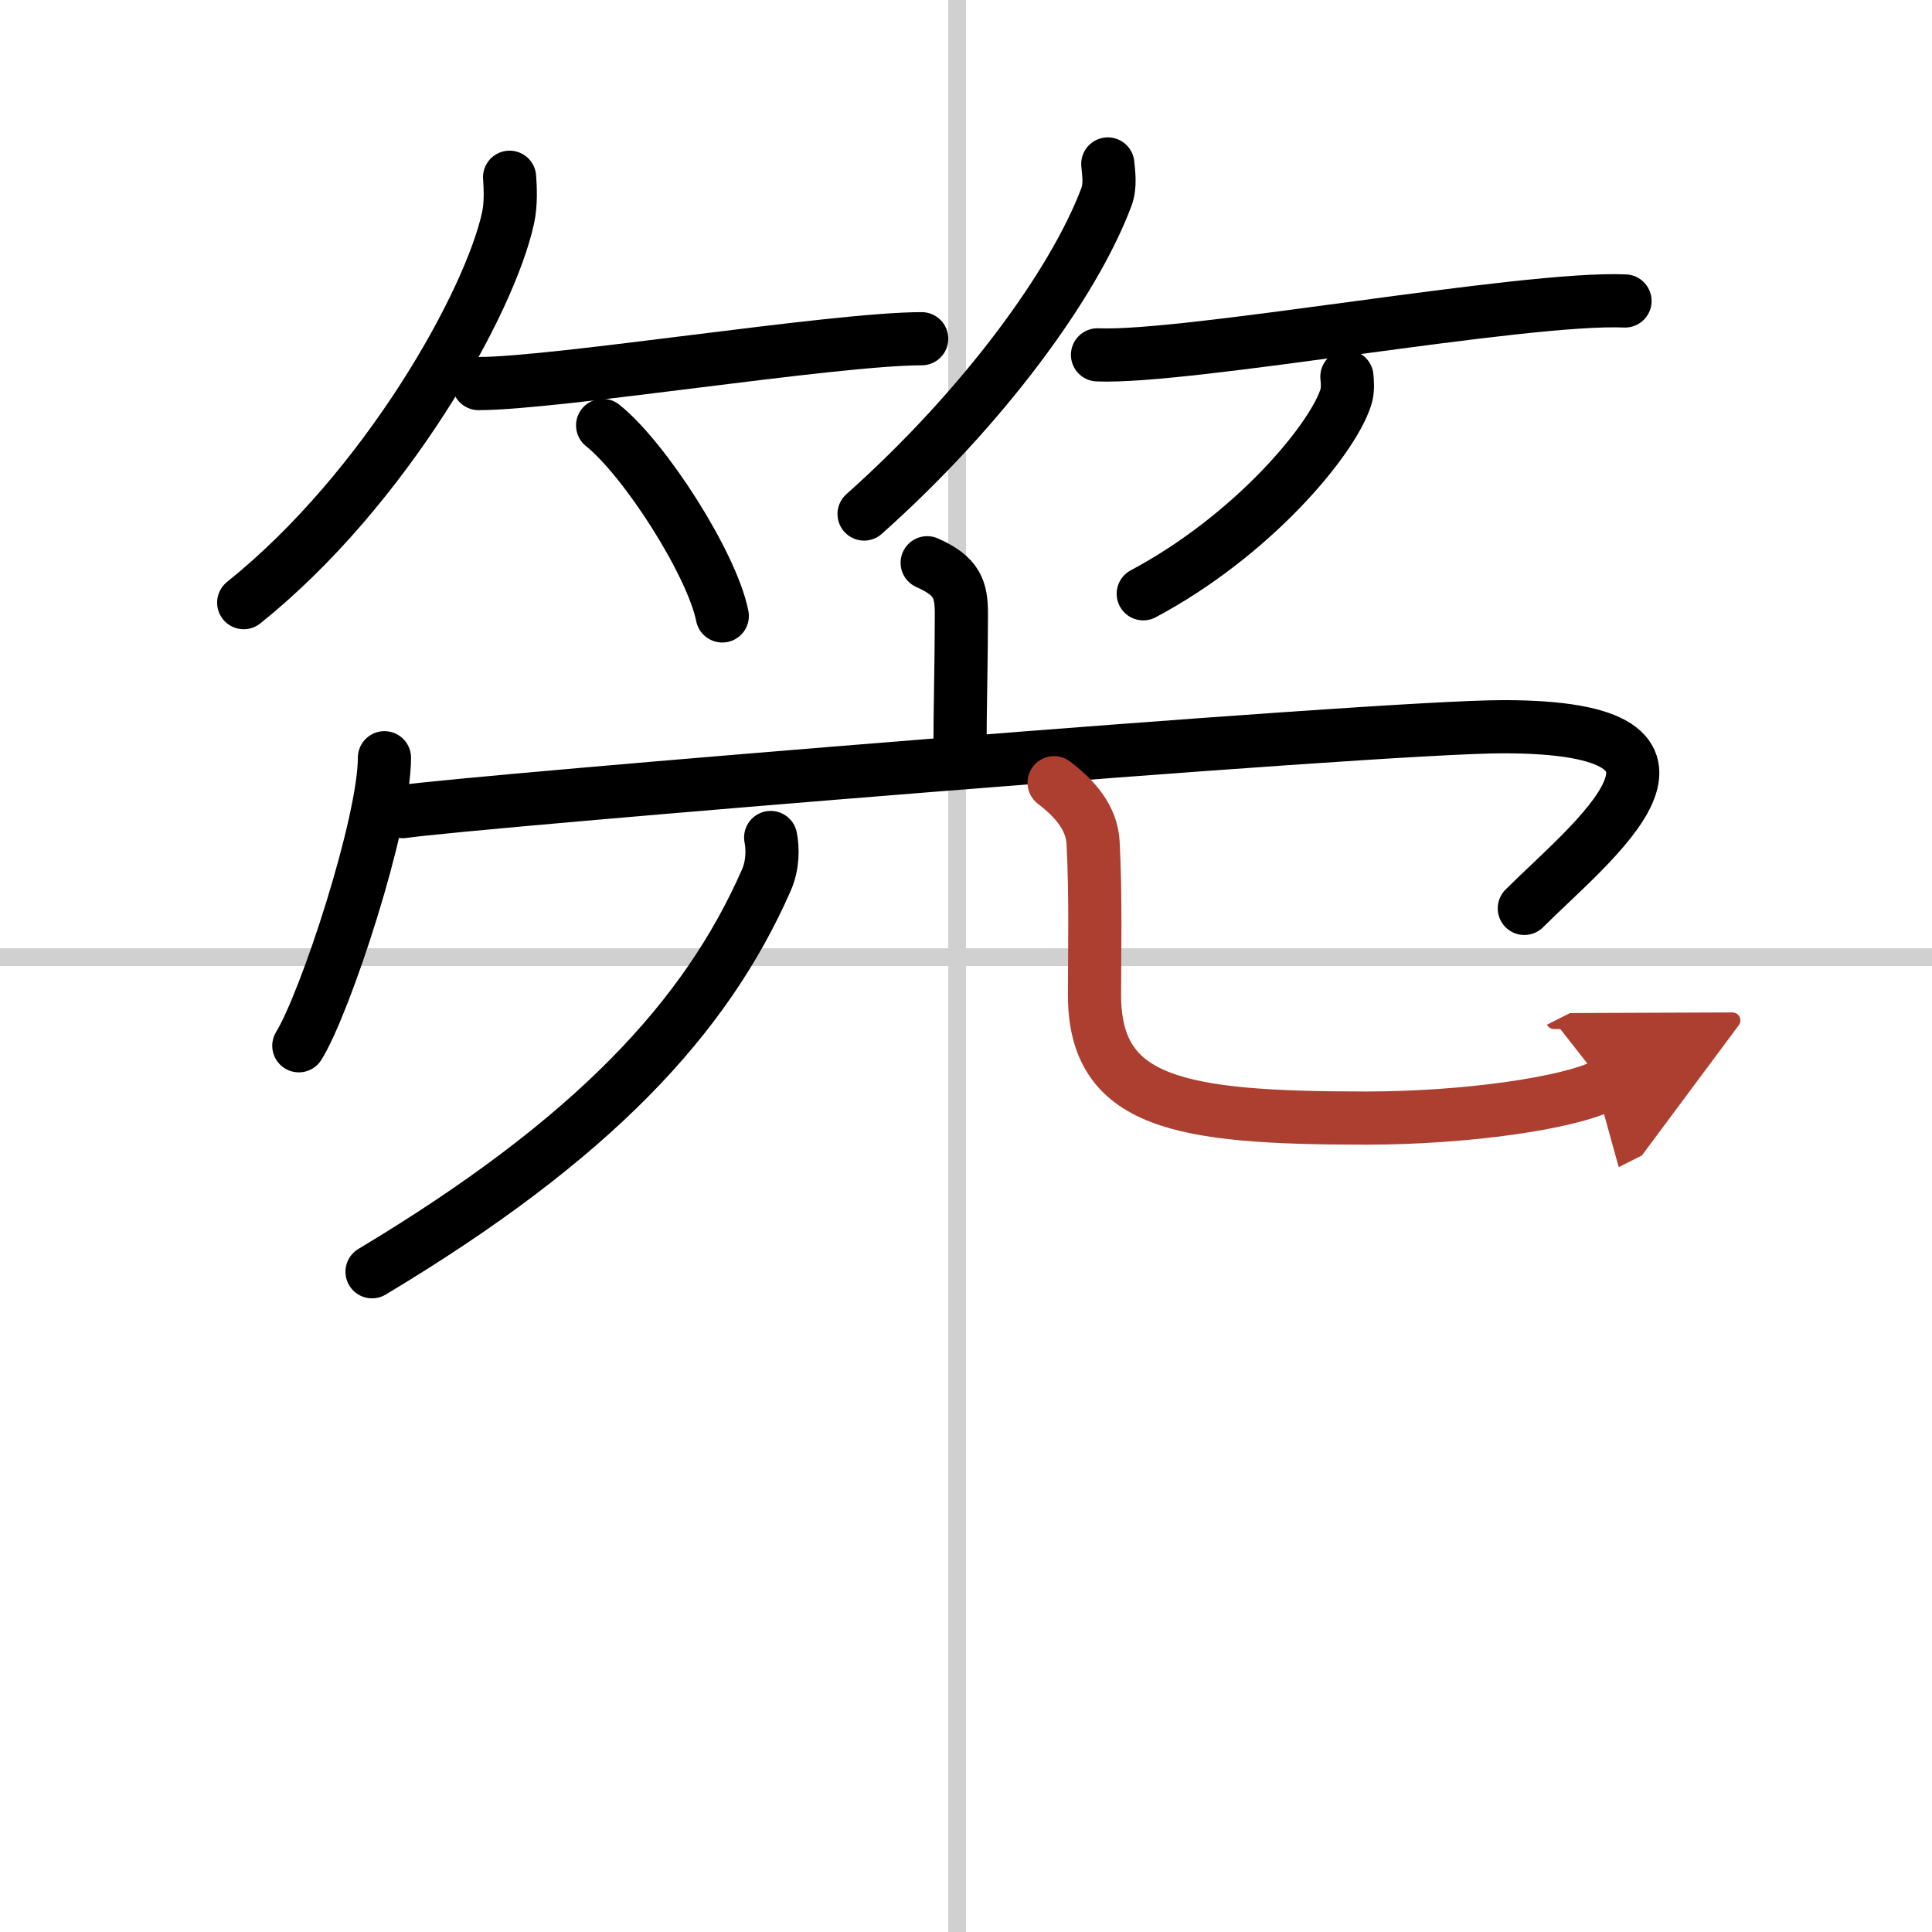
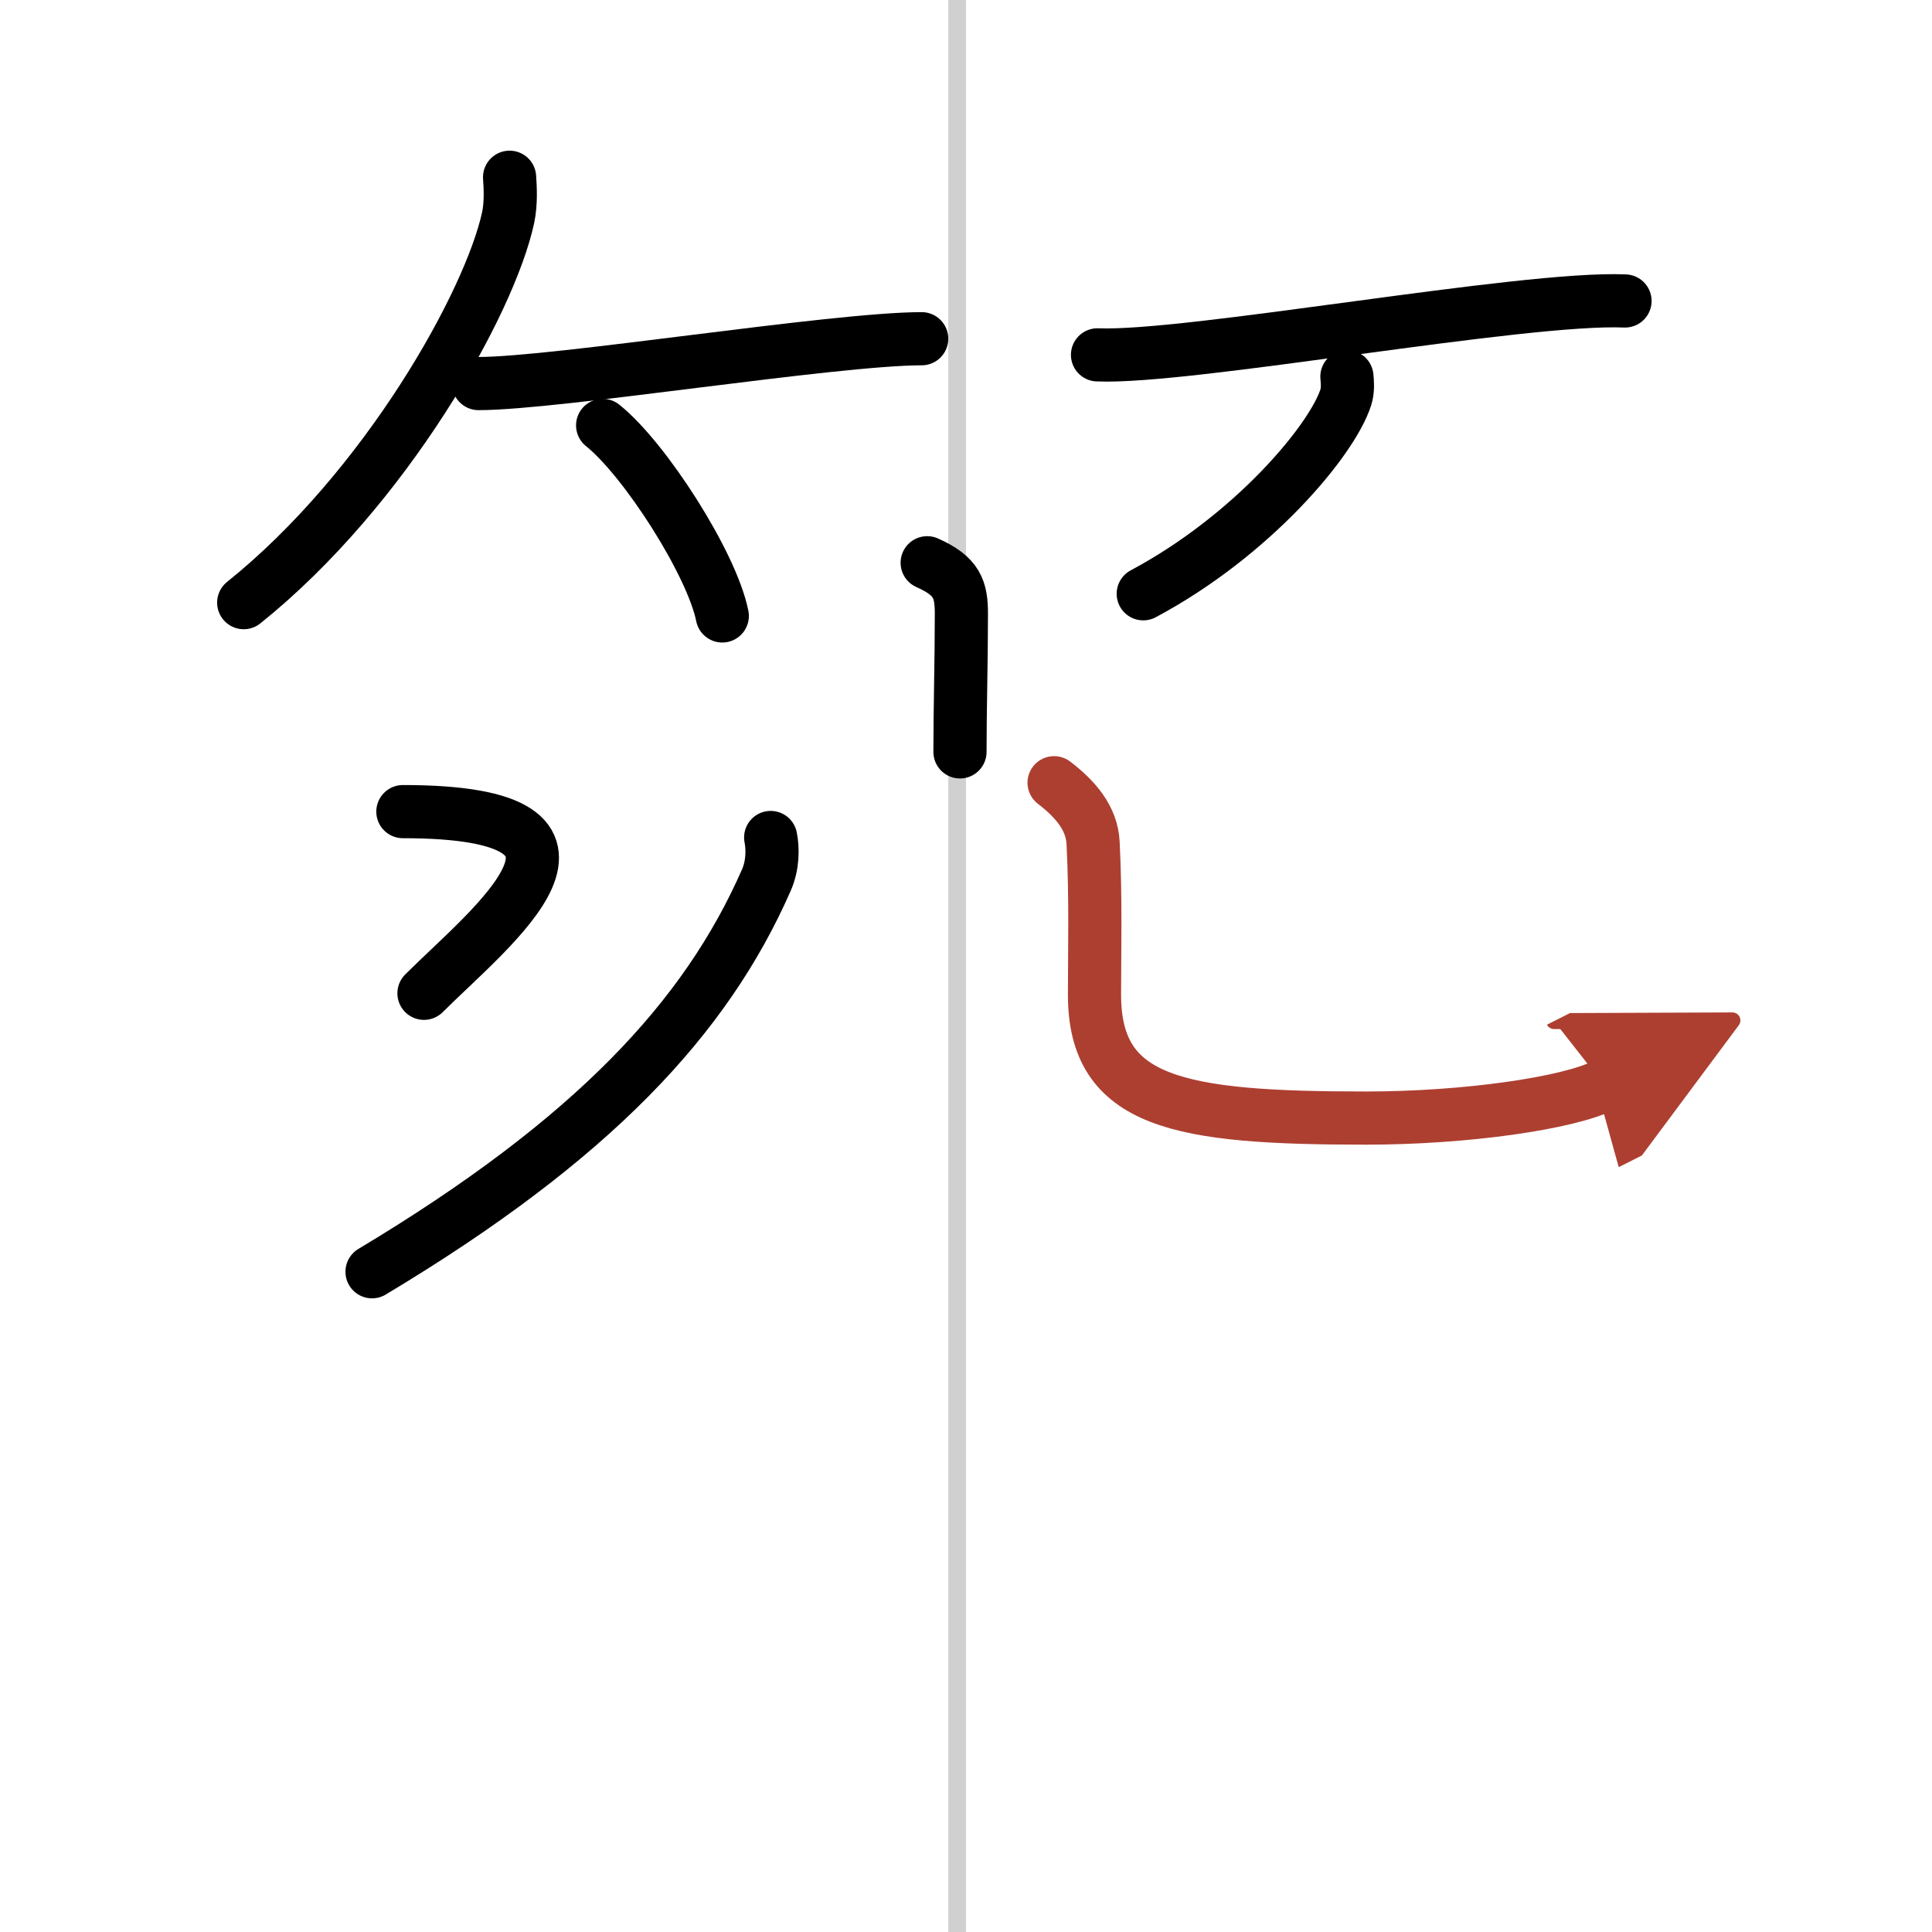
<svg xmlns="http://www.w3.org/2000/svg" width="400" height="400" viewBox="0 0 109 109">
  <defs>
    <marker id="a" markerWidth="4" orient="auto" refX="1" refY="5" viewBox="0 0 10 10">
      <polyline points="0 0 10 5 0 10 1 5" fill="#ad3f31" stroke="#ad3f31" />
    </marker>
  </defs>
  <g fill="none" stroke="#000" stroke-linecap="round" stroke-linejoin="round" stroke-width="3">
    <rect width="100%" height="100%" fill="#fff" stroke="#fff" />
    <line x1="54" x2="54" y2="109" stroke="#d0d0d0" stroke-width="1" />
-     <line x2="109" y1="54" y2="54" stroke="#d0d0d0" stroke-width="1" />
    <path d="m28.75 10c0.04 0.56 0.09 1.46-0.08 2.27-1.03 4.79-6.9 15.3-14.92 21.73" />
    <path d="m27 21.64c4.41 0 20.05-2.53 25-2.53" />
    <path d="m34 24c2.38 1.9 6.16 7.8 6.75 10.75" />
-     <path d="m62.5 9.25c0.04 0.47 0.17 1.21-0.08 1.87-1.84 4.89-6.93 11.87-13.67 17.88" />
    <path d="m61.92 20.02c5.11 0.22 24.02-3.29 29.76-3.04" />
    <path d="m75.99 21.25c0.03 0.29 0.07 0.75-0.06 1.16-0.78 2.44-5.28 7.81-11.43 11.09" />
    <path d="m52.31 31.75c1.69 0.75 1.93 1.5 1.93 2.88 0 2.65-0.08 5.38-0.08 7.79" />
-     <path d="m21.69 42.75c0 3.68-3.32 13.8-4.83 16.25" />
-     <path d="M22.73,45.79C26.25,45.25,77.61,41,84.81,41c13.44,0,4.94,6.5,1.19,10.25" />
+     <path d="M22.73,45.79c13.44,0,4.94,6.5,1.19,10.25" />
    <path d="m43.48 47.25c0.12 0.6 0.14 1.54-0.25 2.42-3.39 7.71-9.73 14.58-22.24 22.08" />
    <path d="m59.47 44.16c1.19 0.91 2.13 1.99 2.2 3.39 0.16 3.14 0.08 6.1 0.08 8.57 0 6.12 4.75 6.96 15.31 6.96 5.65 0 11.43-0.84 13.45-1.86" marker-end="url(#a)" stroke="#ad3f31" />
  </g>
</svg>